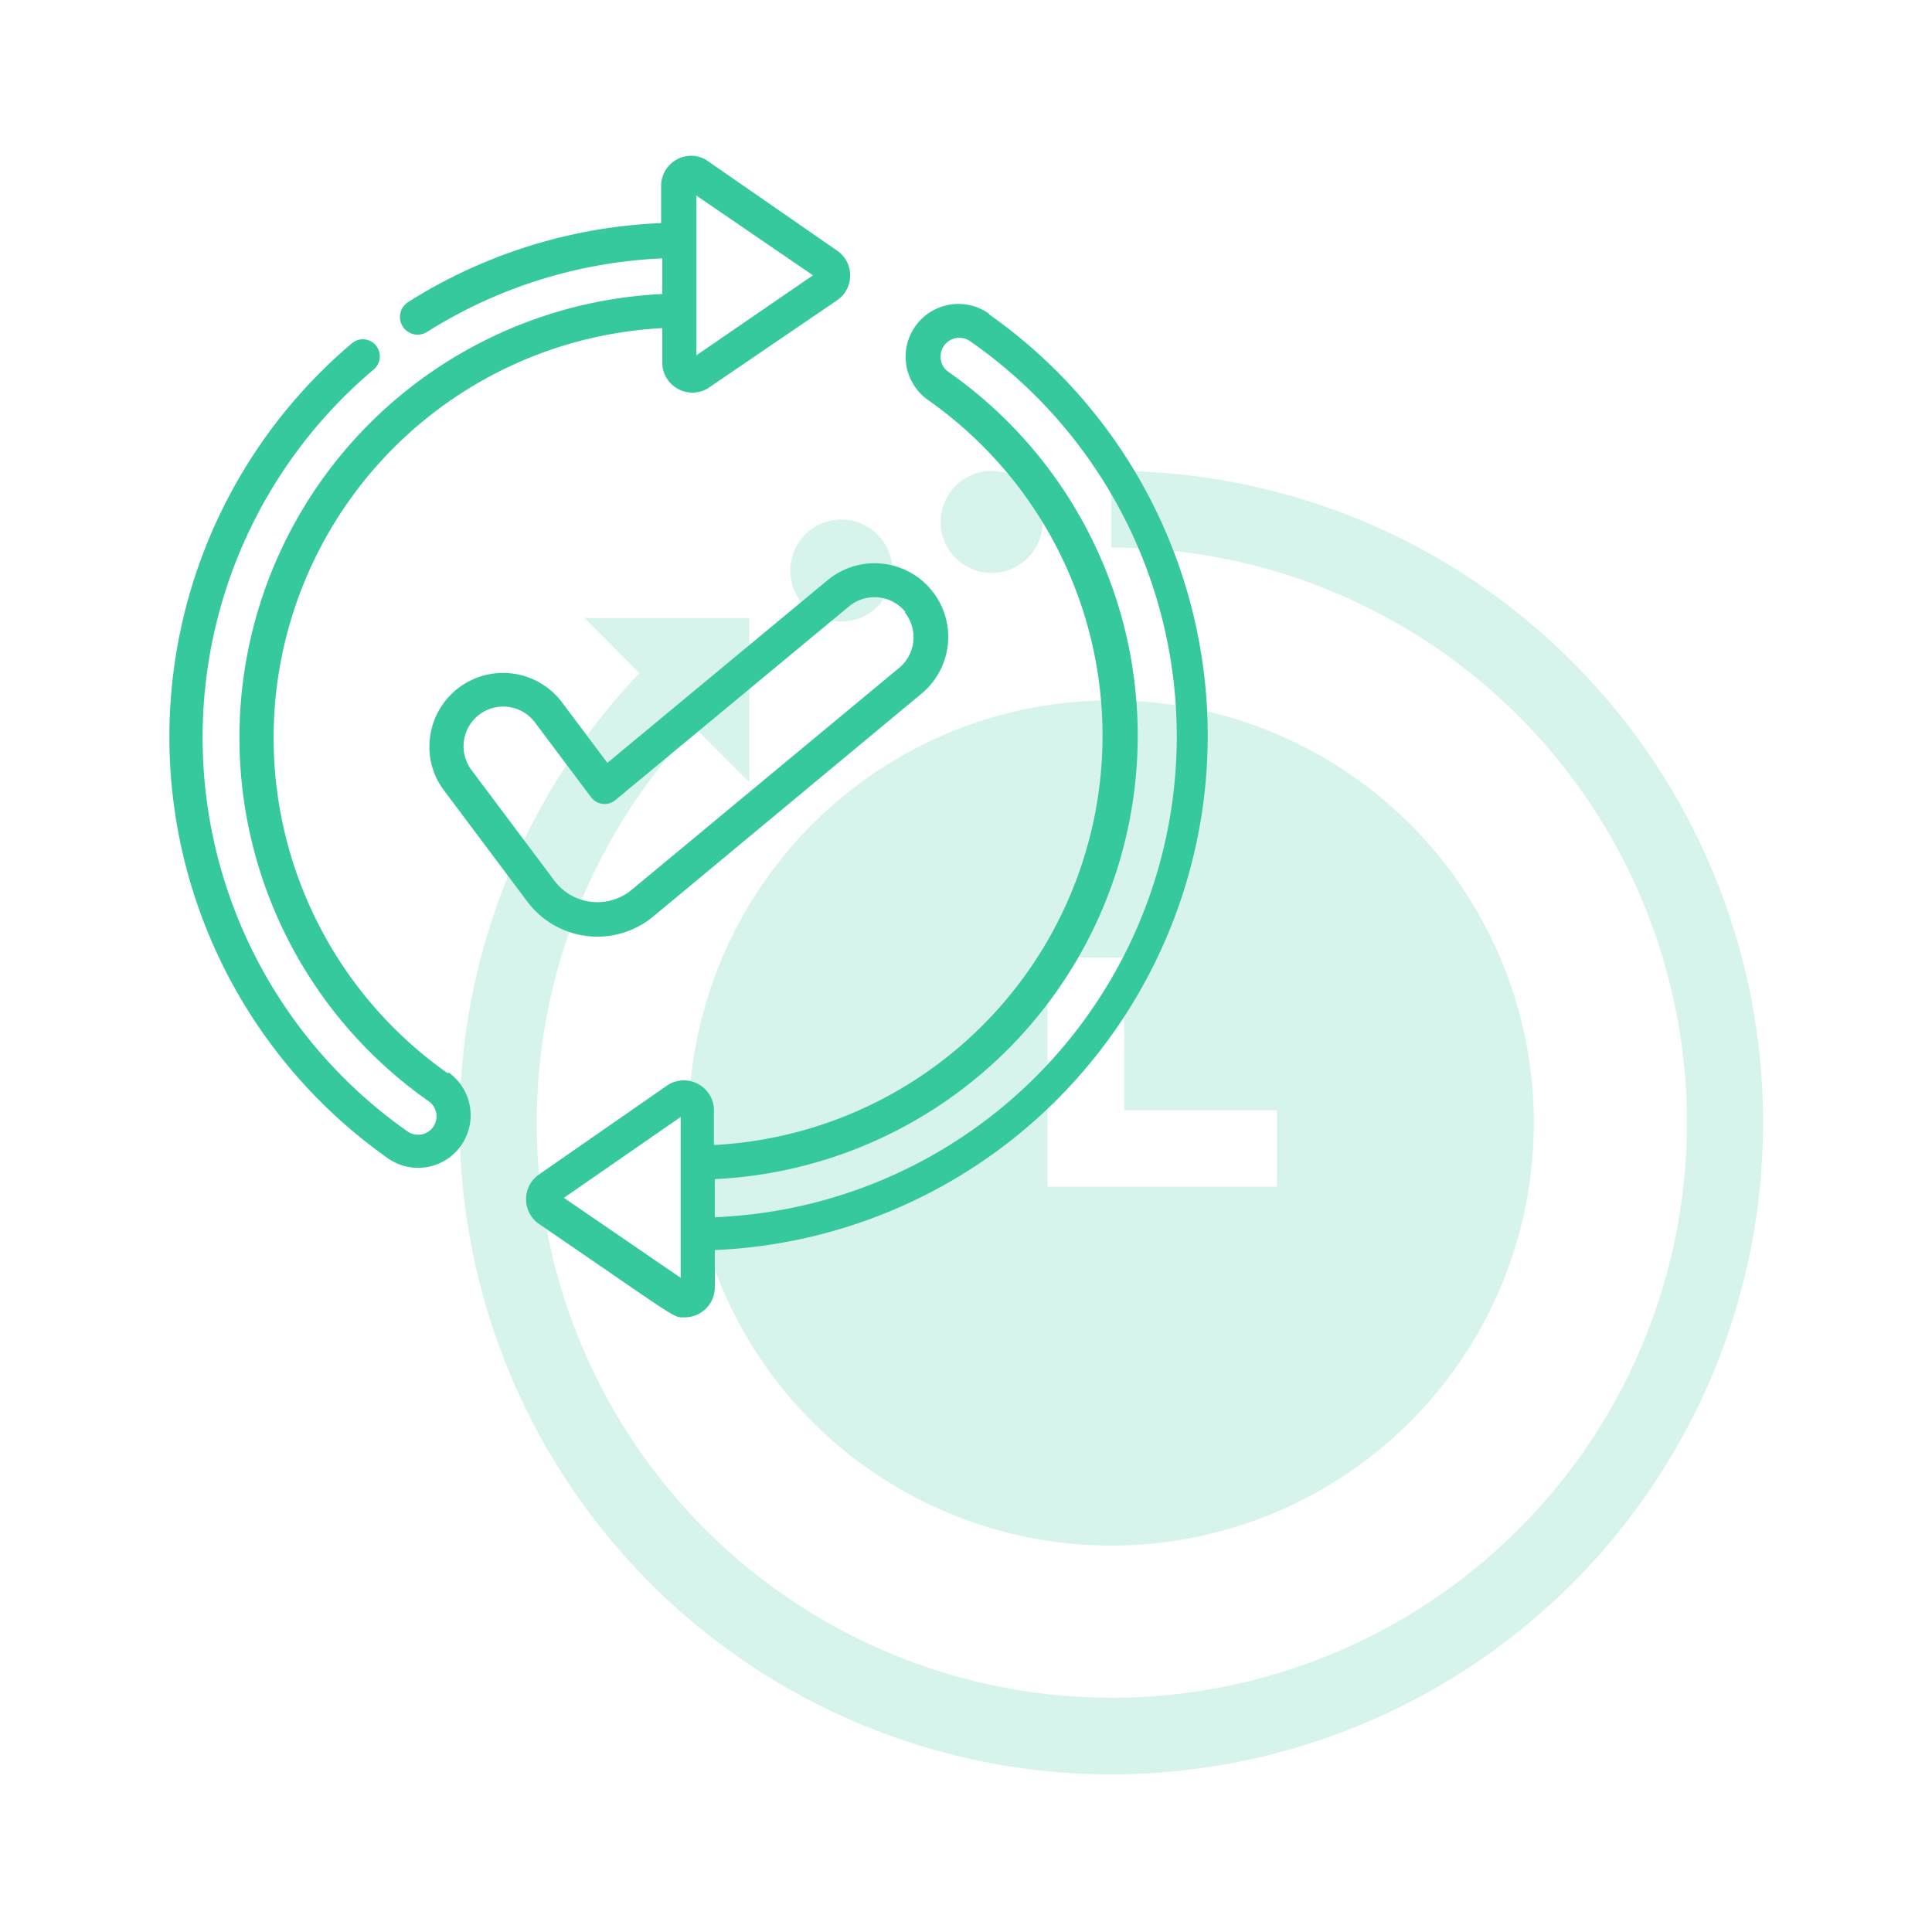
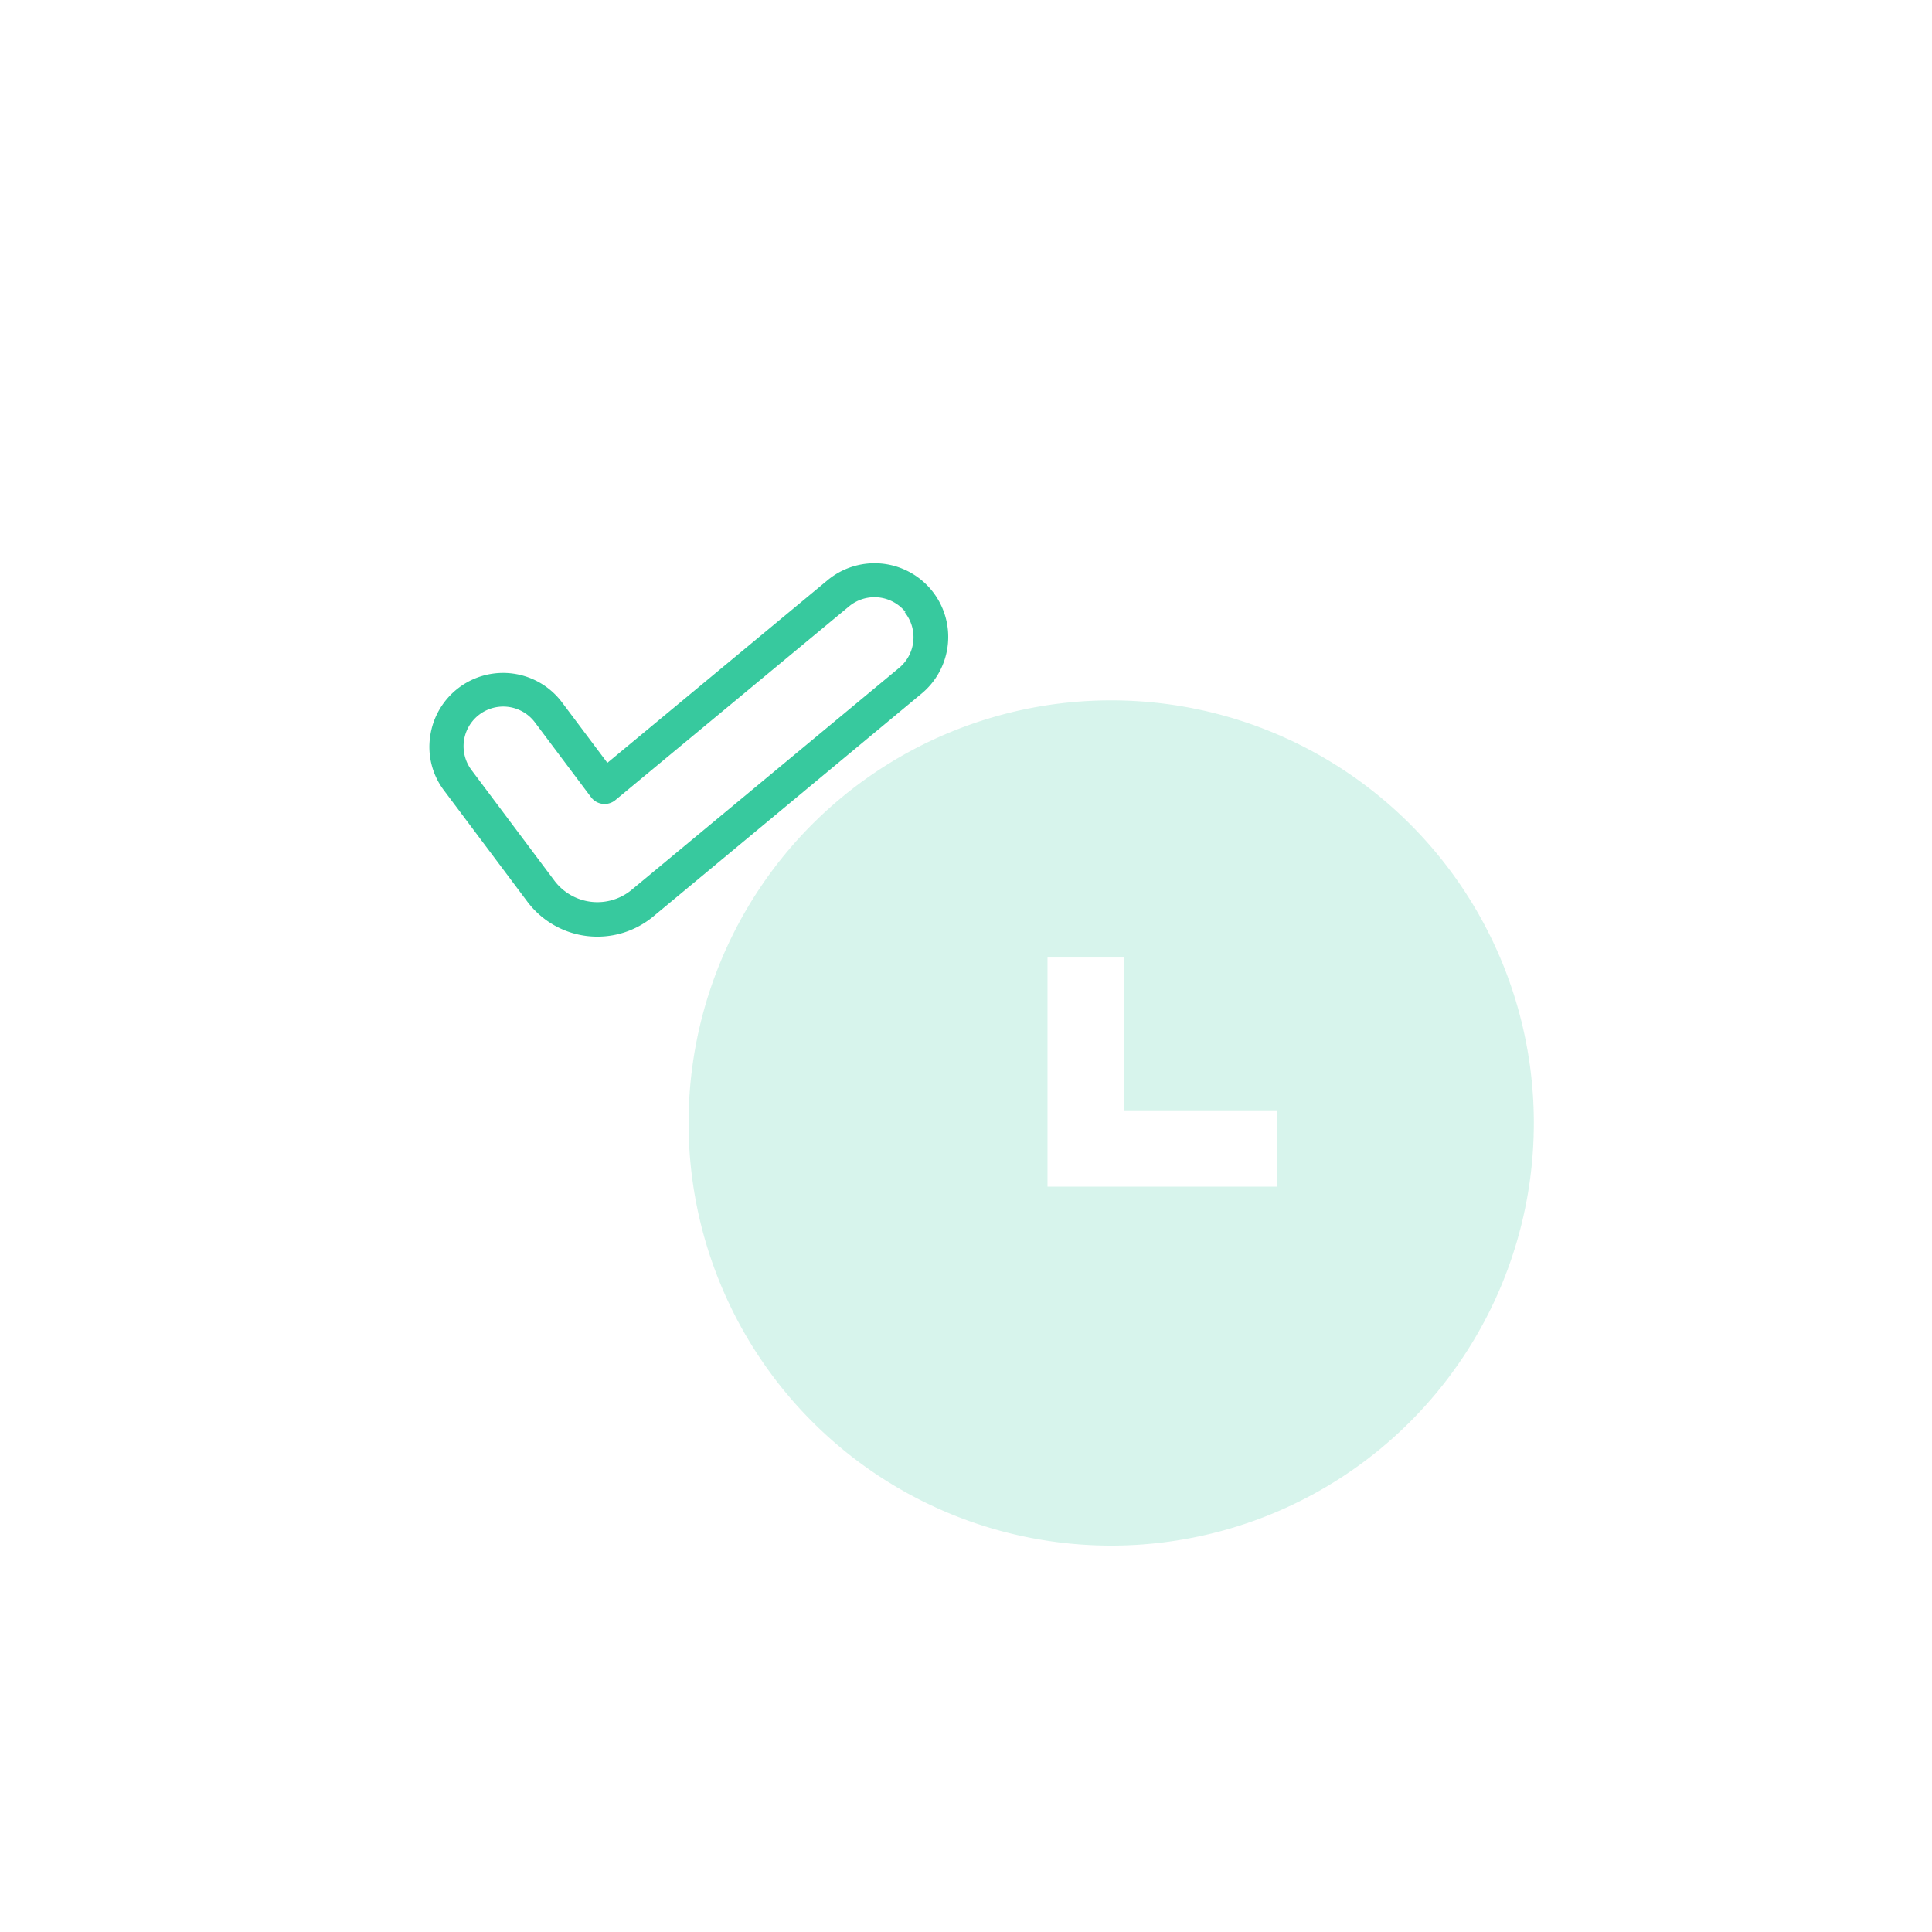
<svg xmlns="http://www.w3.org/2000/svg" viewBox="0 0 64 64">
  <defs>
    <style>.cls-1{fill:none;}.cls-2{opacity:0.2;}.cls-3{fill:#37c99e;}</style>
  </defs>
  <g id="Layer_2" data-name="Layer 2">
    <g id="Layer_1-2" data-name="Layer 1">
      <g id="Real-time_updates" data-name="Real-time updates">
        <g id="E-Wallet">
-           <rect class="cls-1" width="64" height="64" />
-         </g>
+           </g>
        <g class="cls-2">
          <path class="cls-3" d="M36.81,23.2a14,14,0,1,0,14,14A14,14,0,0,0,36.81,23.2ZM42.3,39.31H34.7V31.72h2.54v5.06H42.3Z" />
-           <path class="cls-3" d="M52.09,21.93A21.48,21.48,0,0,0,36.81,15.6v2.54A19.05,19.05,0,1,1,23,24.09l1.82,1.82V20.47H19.36l1.82,1.83a21.59,21.59,0,1,0,30.91-.37Z" />
-           <path class="cls-3" d="M32.85,15.6a1.69,1.69,0,1,0,1.69,1.69A1.69,1.69,0,0,0,32.85,15.6Z" />
-           <path class="cls-3" d="M27.87,17.21a1.69,1.69,0,1,0,1.69,1.68A1.69,1.69,0,0,0,27.87,17.21Z" />
+           <path class="cls-3" d="M32.85,15.6A1.69,1.69,0,0,0,32.85,15.6Z" />
        </g>
-         <path class="cls-3" d="M14.84,35.56a13.59,13.59,0,0,1,7.1-24.69v1.21a1,1,0,0,0,1.5.79l4.33-2.95a1,1,0,0,0,0-1.59l-4.33-3a.94.94,0,0,0-.54-.17,1,1,0,0,0-1,1V7.39A17,17,0,0,0,13.53,10a.56.56,0,1,0,.61,1,15.88,15.88,0,0,1,7.8-2.44V9.74A14.71,14.71,0,0,0,14.2,36.48a.61.61,0,0,1-.7,1,15.94,15.94,0,0,1-1.12-25.24.57.57,0,0,0,.07-.8.56.56,0,0,0-.79-.07,17.08,17.08,0,0,0,1.19,27,1.74,1.74,0,0,0,2-2.85ZM23.07,6.48l3.86,2.64-3.86,2.65Z" />
-         <path class="cls-3" d="M32.76,10.39A1.75,1.75,0,0,0,30,11.87a1.77,1.77,0,0,0,.74,1.38,13.58,13.58,0,0,1-7.09,24.68v-1.2a1,1,0,0,0-1.51-.8l-4.32,3a1,1,0,0,0,0,1.59c4.72,3.23,4.46,3.12,4.86,3.12a1,1,0,0,0,1-1V41.41a17.06,17.06,0,0,0,9.08-31ZM22.55,42.33l-3.87-2.65L22.55,37Zm1.13-2V39.06a14.71,14.71,0,0,0,7.74-26.74.59.59,0,0,1-.26-.48.62.62,0,0,1,1-.52,15.94,15.94,0,0,1-8.44,29Z" />
        <path class="cls-3" d="M20.12,25.27l-1.5-2a2.44,2.44,0,0,0-4.37,1.12,2.39,2.39,0,0,0,.47,1.81l2.75,3.67a2.9,2.9,0,0,0,4.17.49L30.5,23a2.44,2.44,0,1,0-3.11-3.76Zm9.84-5a1.32,1.32,0,0,1-.17,1.85l-8.87,7.36a1.78,1.78,0,0,1-2.55-.3l-2.75-3.67a1.31,1.31,0,0,1,2.1-1.58l1.86,2.48a.56.56,0,0,0,.81.09l7.72-6.4A1.32,1.32,0,0,1,30,20.28Z" />
      </g>
    </g>
  </g>
</svg>